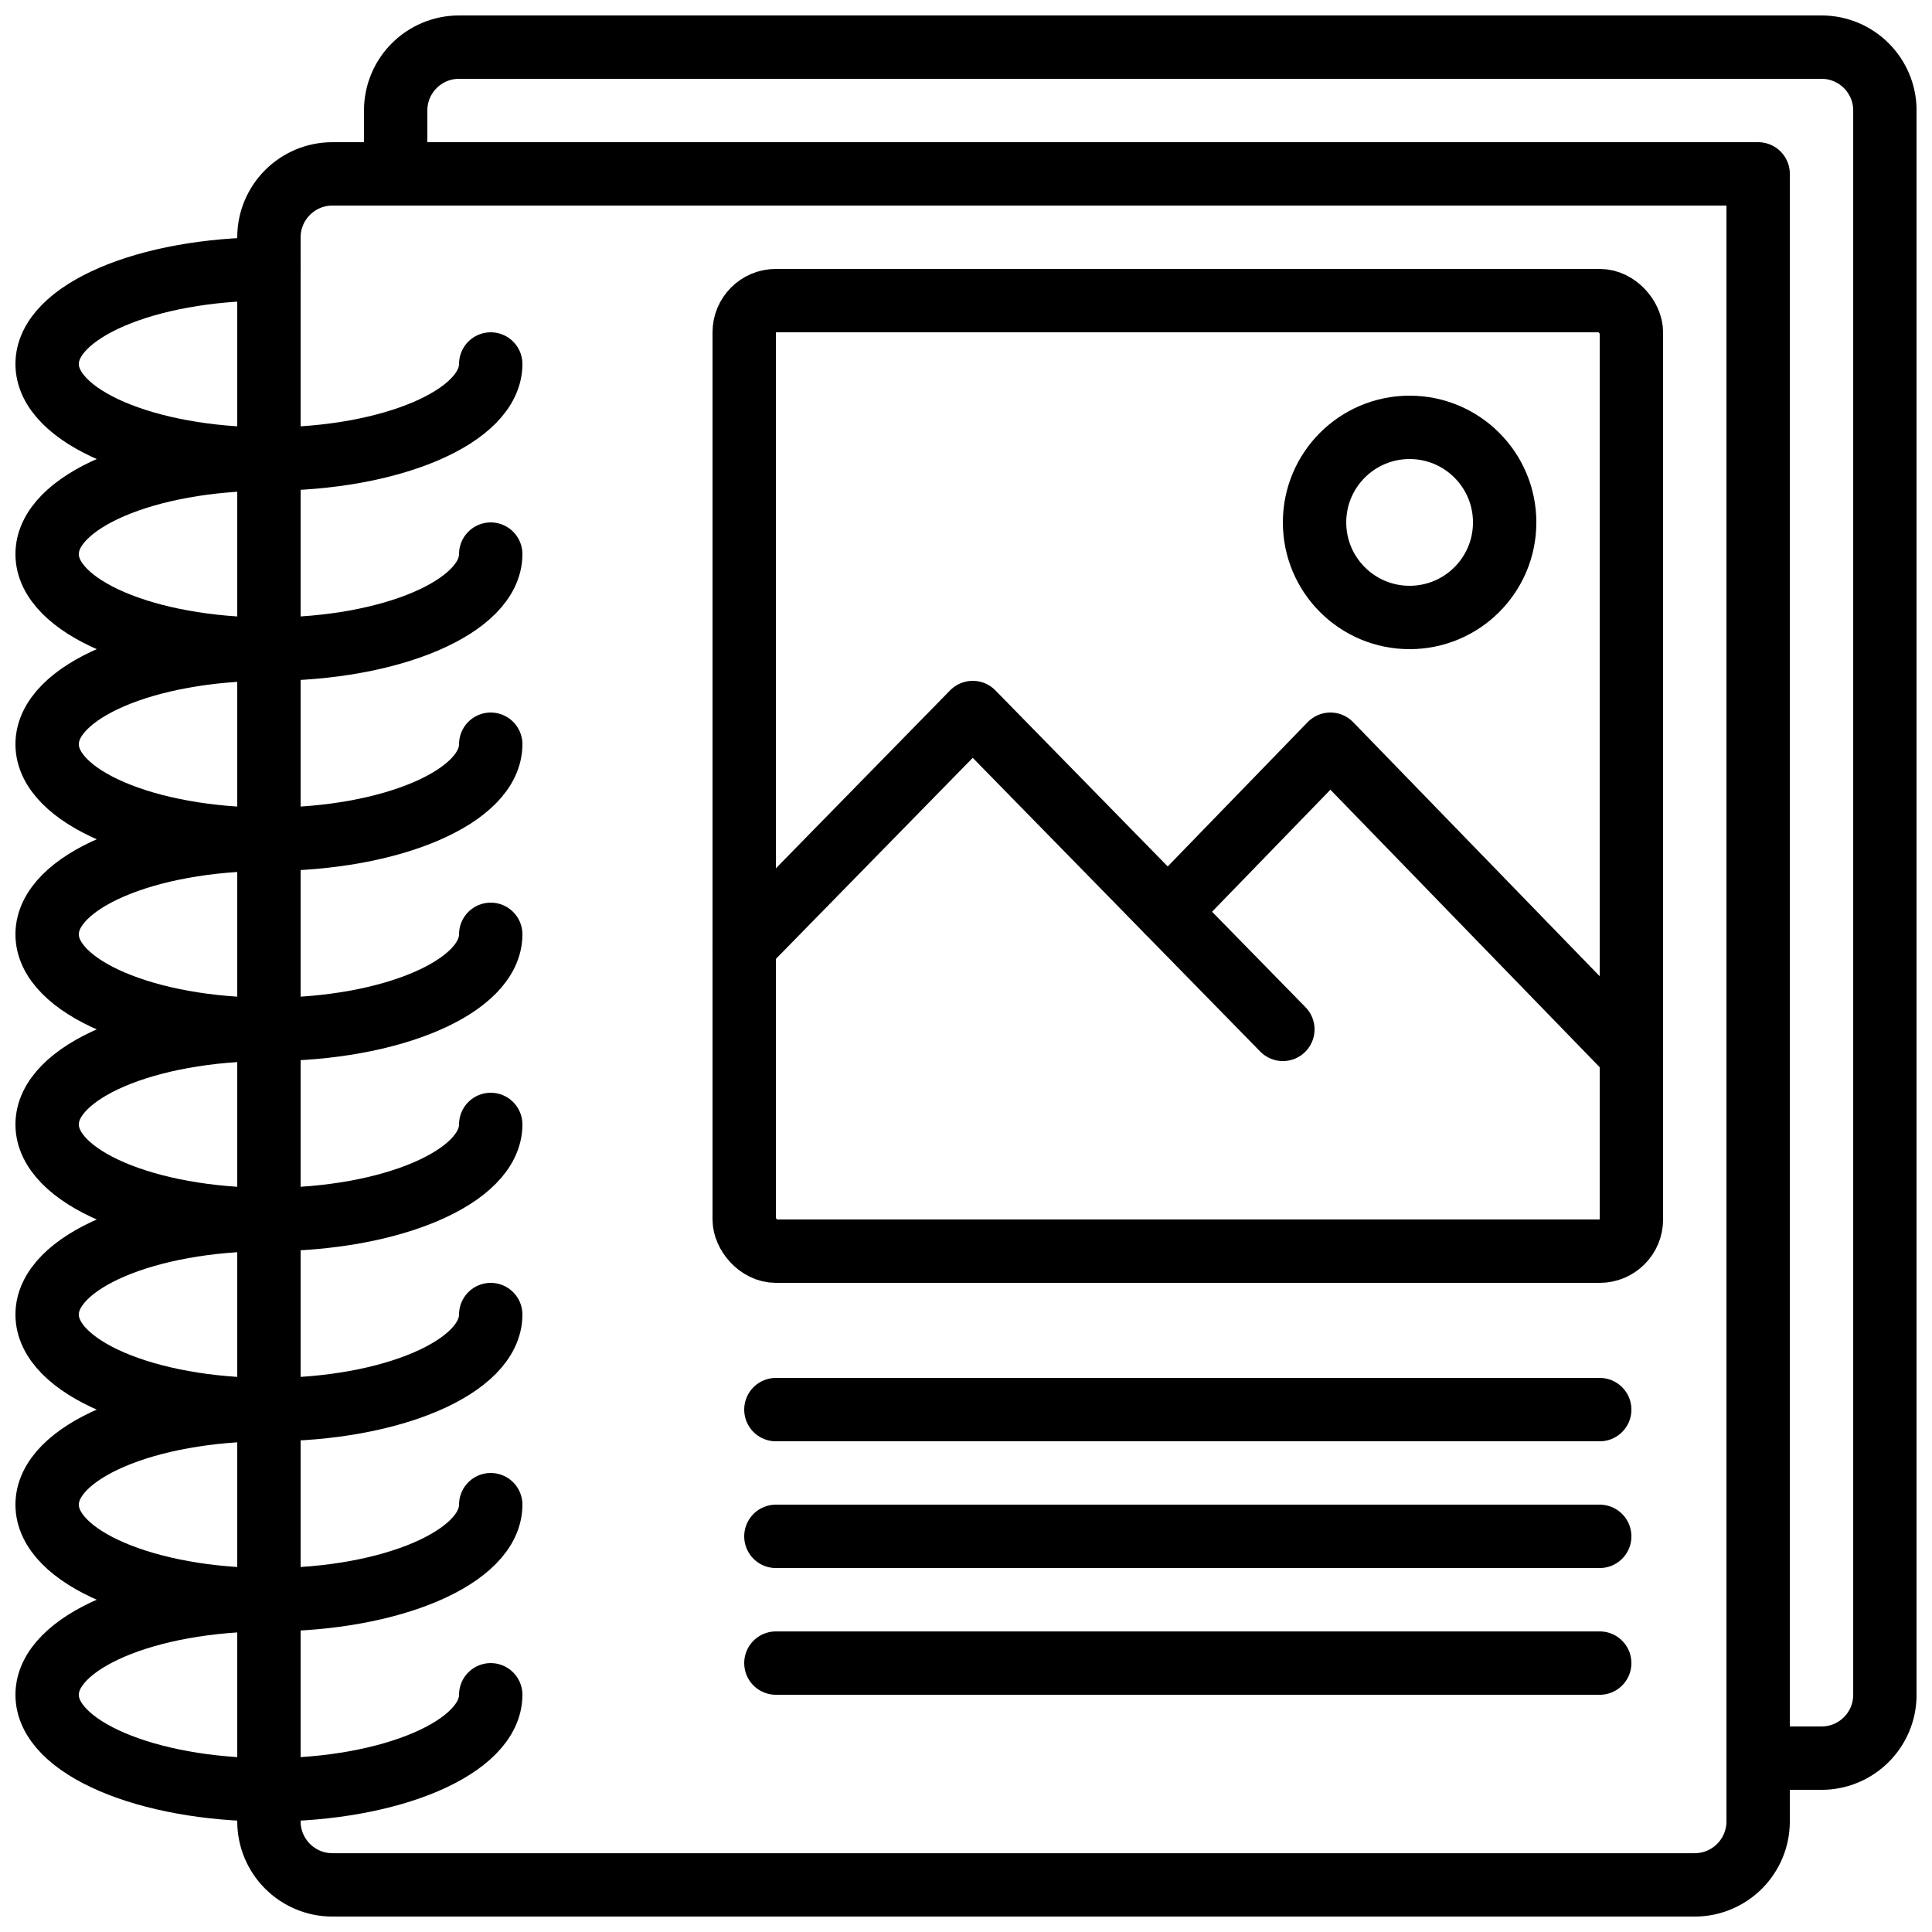
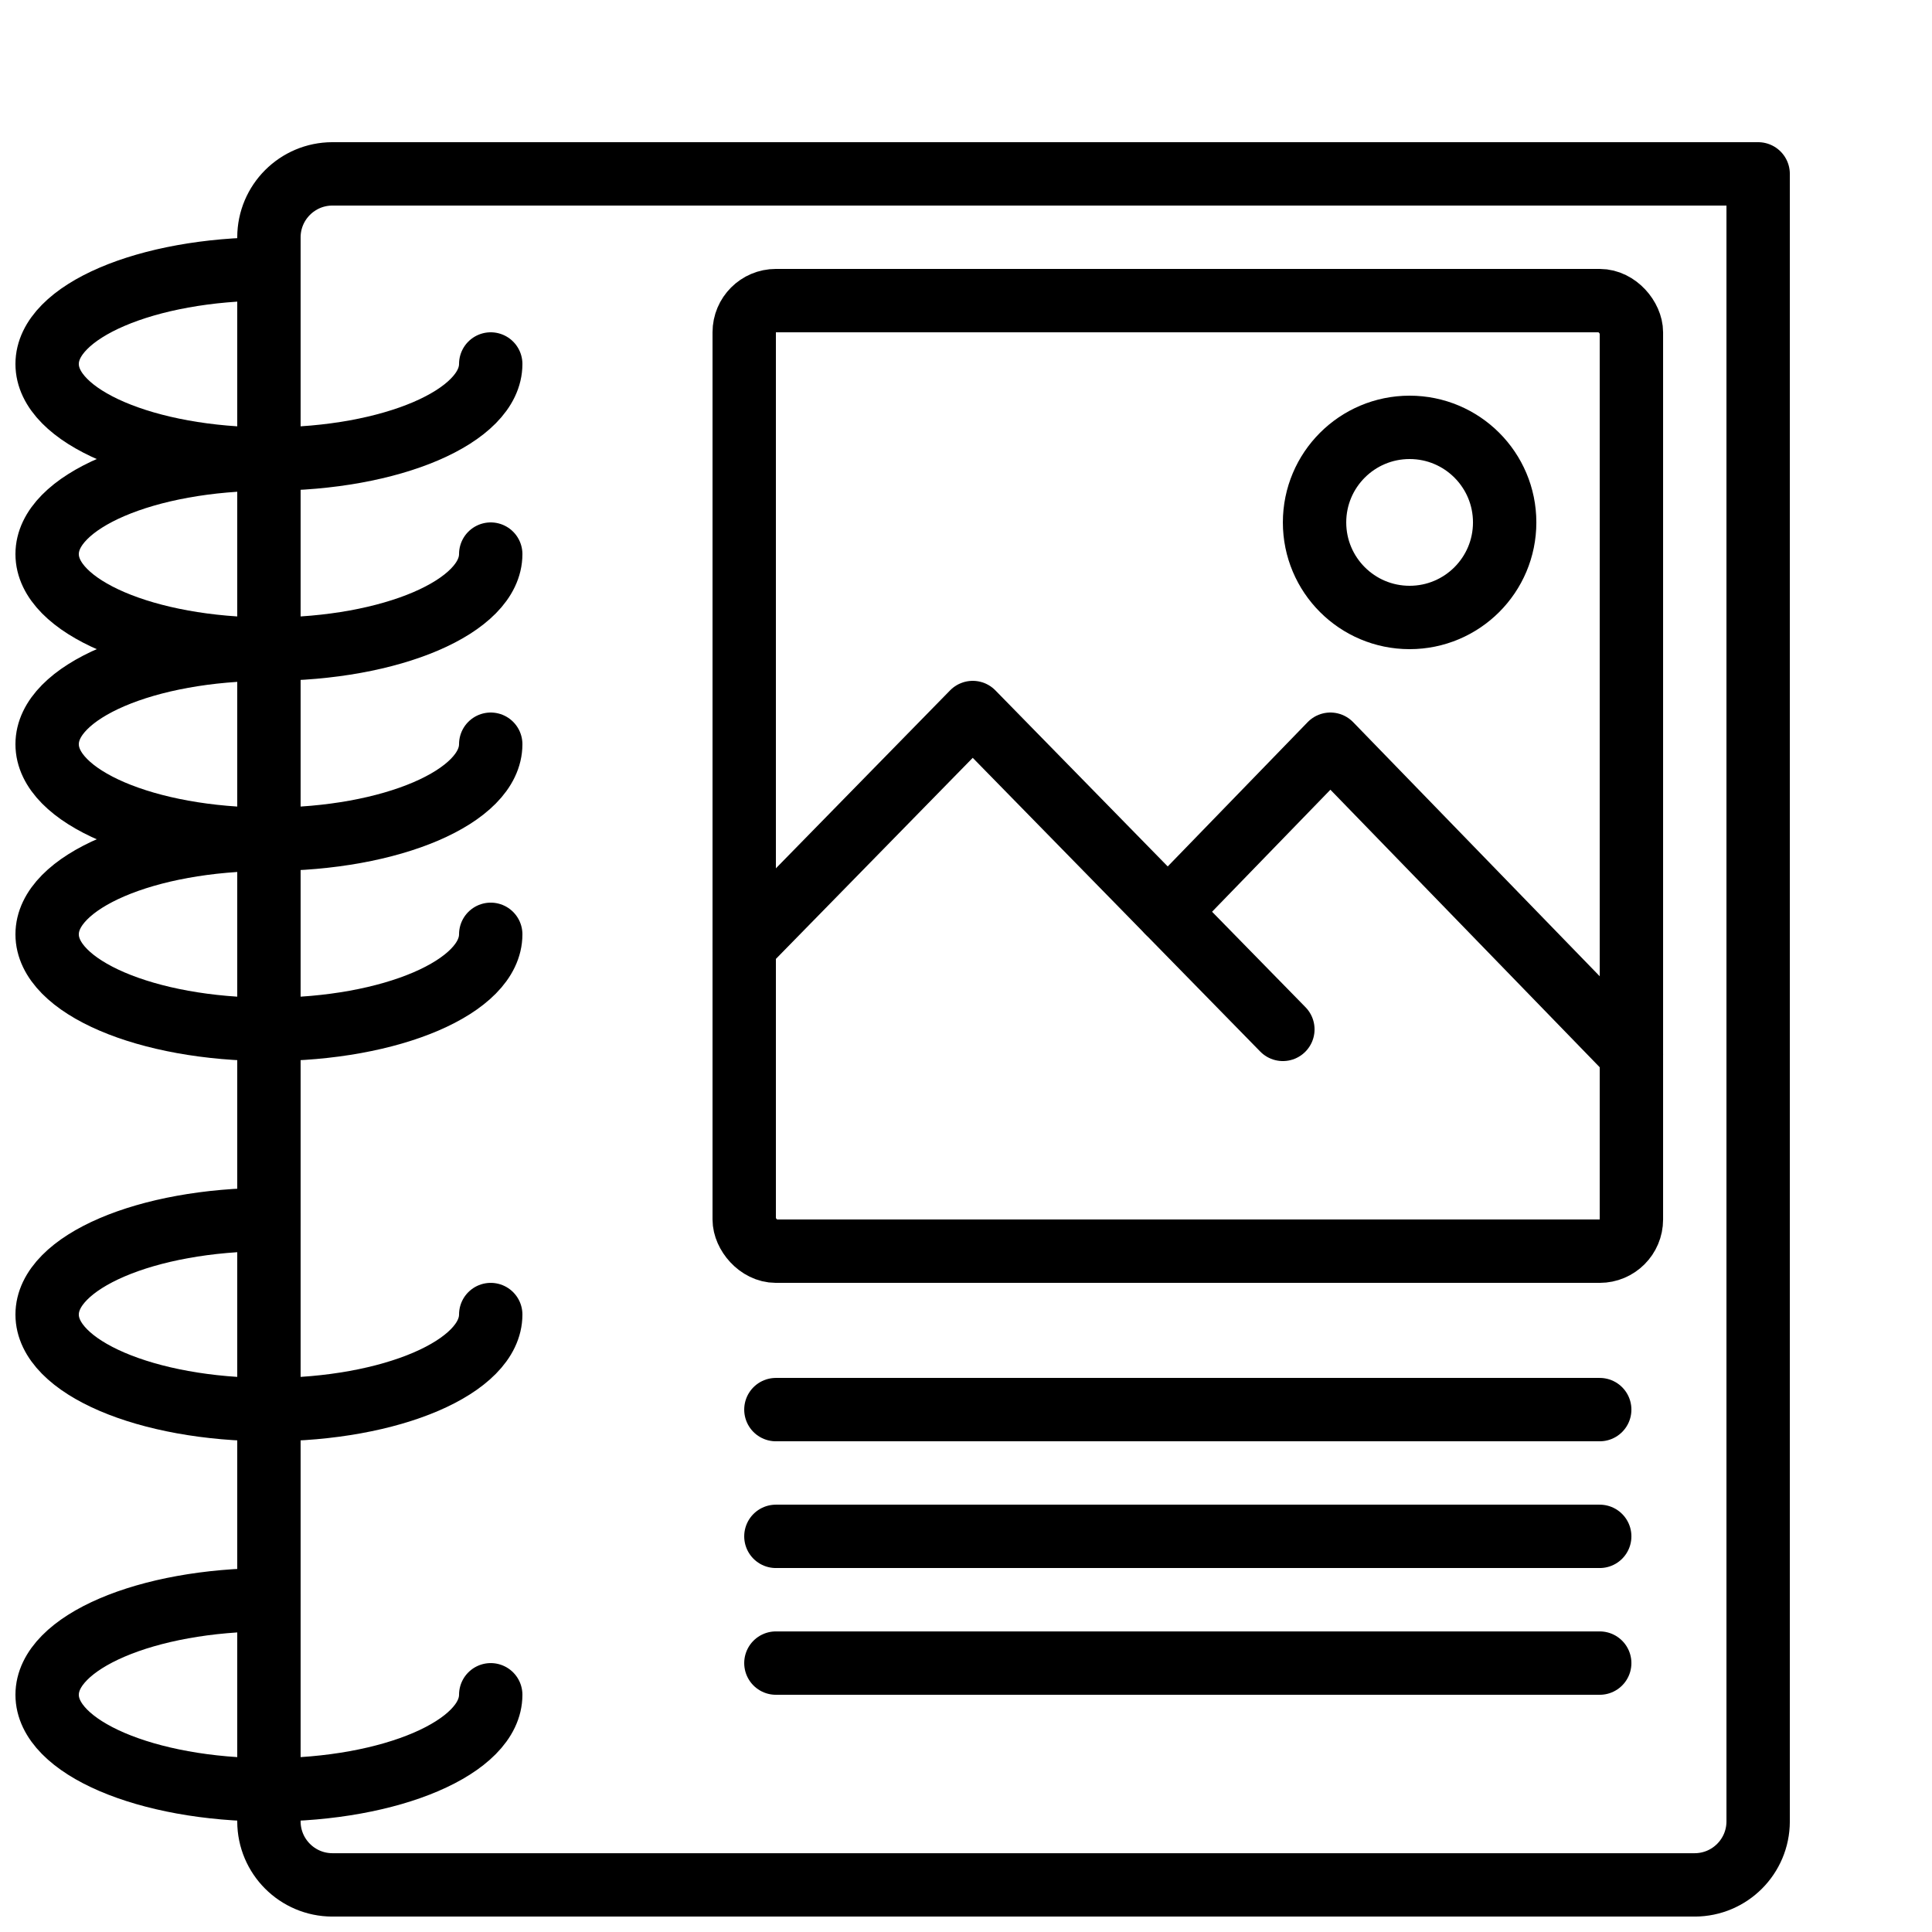
<svg xmlns="http://www.w3.org/2000/svg" width="800px" height="800px" version="1.1" viewBox="144 144 512 512">
  <defs>
    <clipPath id="j">
      <path d="m206 181h413v470.9h-413z" />
    </clipPath>
    <clipPath id="h">
-       <path d="m240 148.09h411.9v470.91h-411.9z" />
+       <path d="m240 148.09h411.9v470.91z" />
    </clipPath>
    <clipPath id="g">
      <path d="m148.09 206h134.91v69h-134.91z" />
    </clipPath>
    <clipPath id="f">
      <path d="m148.09 257h134.91v68h-134.91z" />
    </clipPath>
    <clipPath id="e">
      <path d="m148.09 307h134.91v68h-134.91z" />
    </clipPath>
    <clipPath id="d">
      <path d="m148.09 358h134.91v68h-134.91z" />
    </clipPath>
    <clipPath id="c">
      <path d="m148.09 408h134.91v68h-134.91z" />
    </clipPath>
    <clipPath id="b">
      <path d="m148.09 458h134.91v68h-134.91z" />
    </clipPath>
    <clipPath id="a">
-       <path d="m148.09 509h134.91v68h-134.91z" />
-     </clipPath>
+       </clipPath>
    <clipPath id="i">
      <path d="m148.09 559h134.91v68h-134.91z" />
    </clipPath>
  </defs>
  <g clip-path="url(#j)">
    <path transform="matrix(8.397 0 0 8.397 156.49 156.49)" d="m7 47v-41c0.003-1.103 0.896-1.997 2-2h45v52c-0.003 1.103-0.896 1.997-2 2h-43c-1.103-0.003-1.997-0.897-2-2zm0 0" fill="none" stroke="#000000" stroke-linecap="round" stroke-linejoin="round" stroke-width="2" />
  </g>
  <g clip-path="url(#h)">
-     <path transform="matrix(8.397 0 0 8.397 156.49 156.49)" d="m54 54h2c1.105 0 2-0.896 2-2v-50c0-1.105-0.896-2-2-2h-43c-1.104 0-2 0.895-2 2v2" fill="none" stroke="#000000" stroke-linecap="round" stroke-linejoin="round" stroke-width="2" />
-   </g>
+     </g>
  <path transform="matrix(8.397 0 0 8.397 156.49 156.49)" d="m23 8h26c0.552 0 1 0.552 1 1v28c0 0.552-0.448 1-1 1h-26c-0.552 0-1-0.552-1-1v-28c0-0.552 0.448-1 1-1zm0 0" fill="none" stroke="#000000" stroke-linecap="round" stroke-linejoin="round" stroke-width="2" />
  <path transform="matrix(8.397 0 0 8.397 156.49 156.49)" d="m22 28.368 7.212-7.368 9.788 10" fill="none" stroke="#000000" stroke-linecap="round" stroke-linejoin="round" stroke-width="2" />
  <path transform="matrix(8.397 0 0 8.397 156.49 156.49)" d="m35.37 27.29 5.13-5.29 9.5 9.79" fill="none" stroke="#000000" stroke-linecap="round" stroke-linejoin="round" stroke-width="2" />
  <path transform="matrix(8.397 0 0 8.397 156.49 156.49)" d="m46 15c0 1.657-1.343 3-3 3-1.657 0-3-1.343-3-3 0-1.657 1.343-3 3-3 1.657 0 3 1.343 3 3" fill="none" stroke="#000000" stroke-linecap="round" stroke-linejoin="round" stroke-width="2" />
  <path transform="matrix(8.397 0 0 8.397 156.49 156.49)" d="m23 43h26" fill="none" stroke="#000000" stroke-linecap="round" stroke-linejoin="round" stroke-width="2" />
  <path transform="matrix(8.397 0 0 8.397 156.49 156.49)" d="m23 47h26" fill="none" stroke="#000000" stroke-linecap="round" stroke-linejoin="round" stroke-width="2" />
  <path transform="matrix(8.397 0 0 8.397 156.49 156.49)" d="m23 51h26" fill="none" stroke="#000000" stroke-linecap="round" stroke-linejoin="round" stroke-width="2" />
  <g clip-path="url(#g)">
    <path transform="matrix(8.397 0 0 8.397 156.49 156.49)" d="m14 10c0 1.657-3.134 3-7 3-3.866 0-7-1.343-7-3 0-1.657 3.134-3 7-3" fill="none" stroke="#000000" stroke-linecap="round" stroke-linejoin="round" stroke-width="2" />
  </g>
  <g clip-path="url(#f)">
    <path transform="matrix(8.397 0 0 8.397 156.49 156.49)" d="m14 16c0 1.657-3.134 3-7 3-3.866 0-7-1.343-7-3 0-1.657 3.134-3 7-3" fill="none" stroke="#000000" stroke-linecap="round" stroke-linejoin="round" stroke-width="2" />
  </g>
  <g clip-path="url(#e)">
    <path transform="matrix(8.397 0 0 8.397 156.49 156.49)" d="m14 22c0 1.657-3.134 3-7 3-3.866 0-7-1.343-7-3 0-1.657 3.134-3 7-3" fill="none" stroke="#000000" stroke-linecap="round" stroke-linejoin="round" stroke-width="2" />
  </g>
  <g clip-path="url(#d)">
    <path transform="matrix(8.397 0 0 8.397 156.49 156.49)" d="m14 28c0 1.657-3.134 3-7 3-3.866 0-7-1.343-7-3s3.134-3 7-3" fill="none" stroke="#000000" stroke-linecap="round" stroke-linejoin="round" stroke-width="2" />
  </g>
  <g clip-path="url(#c)">
-     <path transform="matrix(8.397 0 0 8.397 156.49 156.49)" d="m14 34c0 1.657-3.134 3-7 3-3.866 0-7-1.343-7-3 0-1.657 3.134-3 7-3" fill="none" stroke="#000000" stroke-linecap="round" stroke-linejoin="round" stroke-width="2" />
-   </g>
+     </g>
  <g clip-path="url(#b)">
    <path transform="matrix(8.397 0 0 8.397 156.49 156.49)" d="m14 40c0 1.657-3.134 3-7 3-3.866 0-7-1.343-7-3 0-1.657 3.134-3 7-3" fill="none" stroke="#000000" stroke-linecap="round" stroke-linejoin="round" stroke-width="2" />
  </g>
  <g clip-path="url(#a)">
    <path transform="matrix(8.397 0 0 8.397 156.49 156.49)" d="m14 46c0 1.657-3.134 3-7 3-3.866 0-7-1.343-7-3 0-1.657 3.134-3 7-3" fill="none" stroke="#000000" stroke-linecap="round" stroke-linejoin="round" stroke-width="2" />
  </g>
  <g clip-path="url(#i)">
    <path transform="matrix(8.397 0 0 8.397 156.49 156.49)" d="m14 52c0 1.657-3.134 3-7 3-3.866 0-7-1.343-7-3 0-1.657 3.134-3 7-3" fill="none" stroke="#000000" stroke-linecap="round" stroke-linejoin="round" stroke-width="2" />
  </g>
</svg>